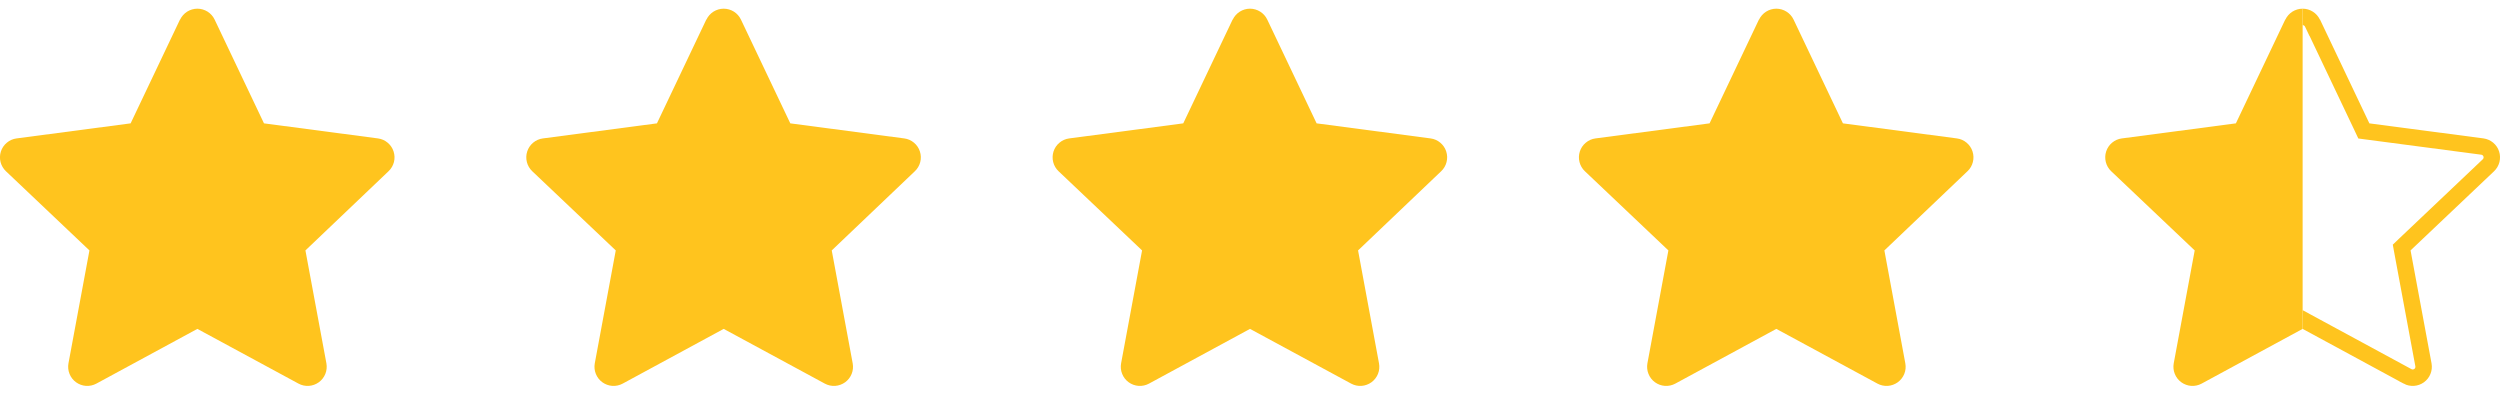
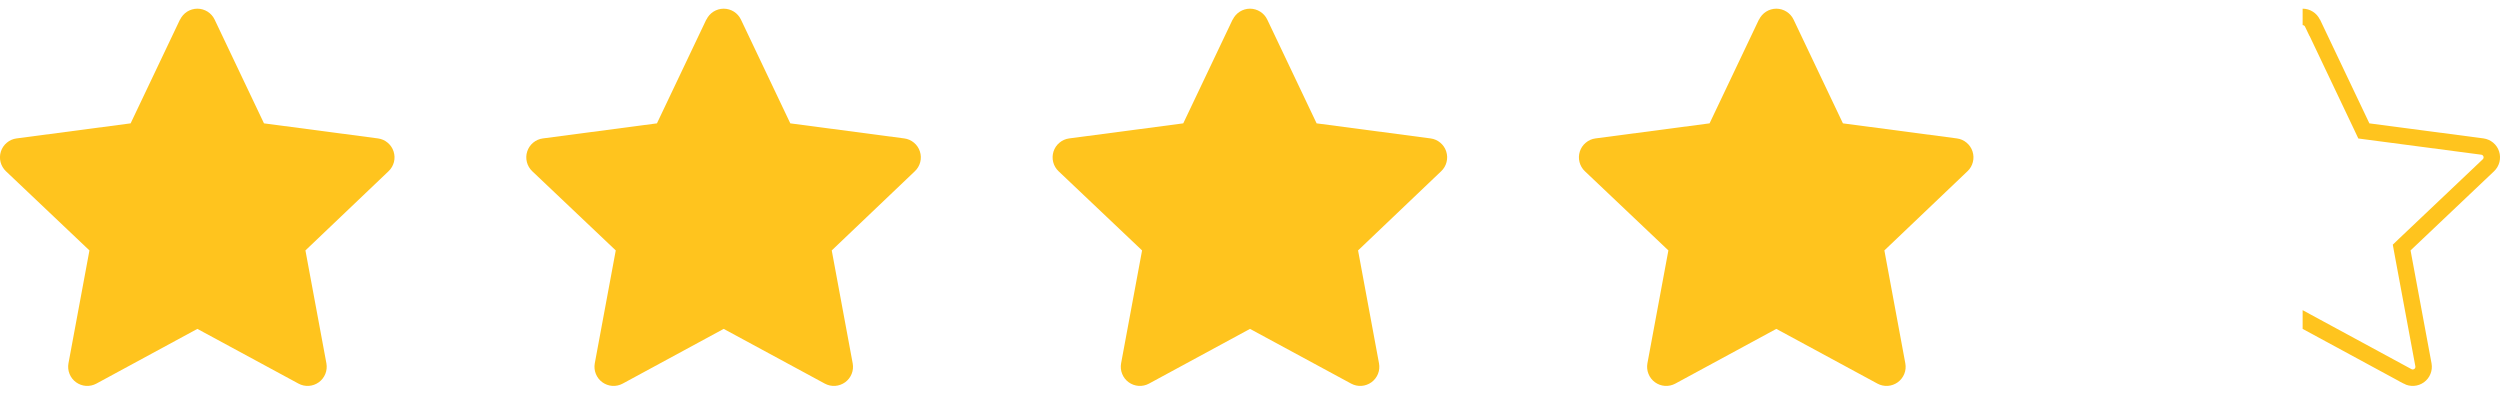
<svg xmlns="http://www.w3.org/2000/svg" width="76" height="12" viewBox="0 0 76 12" fill="none">
  <g clip-path="url(#clip0_6441_5386)">
    <path fill-rule="evenodd" clip-rule="evenodd" d="M5.475 0.596C5.522 0.497 5.597 0.413 5.689 0.354C5.782 0.296 5.89 0.264 6 0.264C6.11 0.264 6.218 0.296 6.311 0.354C6.403 0.413 6.478 0.497 6.525 0.596L8.025 3.75L11.49 4.208C11.599 4.222 11.701 4.267 11.785 4.338C11.869 4.408 11.932 4.5 11.965 4.605C11.999 4.709 12.003 4.821 11.976 4.927C11.948 5.033 11.892 5.13 11.812 5.205L9.285 7.613L9.923 11.047C9.942 11.155 9.931 11.266 9.89 11.367C9.849 11.469 9.78 11.557 9.692 11.621C9.603 11.685 9.499 11.723 9.389 11.731C9.28 11.738 9.171 11.714 9.075 11.662L6 9.998L2.929 11.662C2.832 11.714 2.723 11.738 2.614 11.731C2.505 11.723 2.4 11.685 2.312 11.621C2.223 11.557 2.155 11.469 2.114 11.367C2.073 11.266 2.062 11.155 2.081 11.047L2.719 7.613L0.18 5.205C0.101 5.13 0.044 5.033 0.017 4.927C-0.01 4.821 -0.007 4.709 0.027 4.605C0.061 4.5 0.123 4.408 0.208 4.338C0.292 4.267 0.394 4.222 0.503 4.208L3.971 3.75L5.471 0.596H5.475Z" fill="#FFC41E" />
  </g>
  <g clip-path="url(#clip1_6441_5386)">
    <path fill-rule="evenodd" clip-rule="evenodd" d="M21.475 0.596C21.522 0.497 21.597 0.413 21.689 0.354C21.782 0.296 21.89 0.264 22 0.264C22.11 0.264 22.218 0.296 22.311 0.354C22.404 0.413 22.478 0.497 22.525 0.596L24.025 3.75L27.49 4.208C27.599 4.222 27.701 4.267 27.785 4.338C27.869 4.408 27.932 4.5 27.965 4.605C27.999 4.709 28.003 4.821 27.976 4.927C27.948 5.033 27.892 5.13 27.812 5.205L25.285 7.613L25.922 11.047C25.942 11.155 25.931 11.266 25.89 11.367C25.849 11.469 25.78 11.557 25.692 11.621C25.603 11.685 25.498 11.723 25.389 11.731C25.28 11.738 25.171 11.714 25.075 11.662L22 9.998L18.929 11.662C18.832 11.714 18.724 11.738 18.614 11.731C18.505 11.723 18.4 11.685 18.312 11.621C18.223 11.557 18.155 11.469 18.114 11.367C18.073 11.266 18.062 11.155 18.081 11.047L18.719 7.613L16.18 5.205C16.101 5.13 16.044 5.033 16.017 4.927C15.99 4.821 15.993 4.709 16.027 4.605C16.061 4.5 16.123 4.408 16.207 4.338C16.292 4.267 16.394 4.222 16.503 4.208L19.971 3.75L21.471 0.596H21.475Z" fill="#FFC41E" />
  </g>
  <g clip-path="url(#clip2_6441_5386)">
    <path fill-rule="evenodd" clip-rule="evenodd" d="M37.475 0.596C37.522 0.497 37.597 0.413 37.69 0.354C37.782 0.296 37.89 0.264 38 0.264C38.11 0.264 38.218 0.296 38.31 0.354C38.404 0.413 38.478 0.497 38.525 0.596L40.025 3.75L43.49 4.208C43.599 4.222 43.701 4.267 43.785 4.338C43.869 4.408 43.932 4.5 43.965 4.605C43.999 4.709 44.003 4.821 43.975 4.927C43.949 5.033 43.892 5.13 43.812 5.205L41.285 7.613L41.922 11.047C41.942 11.155 41.931 11.266 41.89 11.367C41.849 11.469 41.78 11.557 41.692 11.621C41.603 11.685 41.498 11.723 41.389 11.731C41.28 11.738 41.171 11.714 41.075 11.662L38 9.998L34.929 11.662C34.833 11.714 34.724 11.738 34.614 11.731C34.505 11.723 34.4 11.685 34.312 11.621C34.223 11.557 34.155 11.469 34.114 11.367C34.073 11.266 34.062 11.155 34.081 11.047L34.719 7.613L32.18 5.205C32.1 5.13 32.044 5.033 32.017 4.927C31.99 4.821 31.994 4.709 32.027 4.605C32.061 4.5 32.123 4.408 32.208 4.338C32.292 4.267 32.394 4.222 32.502 4.208L35.971 3.75L37.471 0.596H37.475Z" fill="#FFC41E" />
  </g>
  <g clip-path="url(#clip3_6441_5386)">
    <path fill-rule="evenodd" clip-rule="evenodd" d="M53.475 0.596C53.522 0.497 53.597 0.413 53.69 0.354C53.782 0.296 53.89 0.264 54 0.264C54.11 0.264 54.218 0.296 54.31 0.354C54.404 0.413 54.478 0.497 54.525 0.596L56.025 3.75L59.49 4.208C59.599 4.222 59.701 4.267 59.785 4.338C59.869 4.408 59.932 4.5 59.965 4.605C59.999 4.709 60.003 4.821 59.975 4.927C59.949 5.033 59.892 5.13 59.812 5.205L57.285 7.613L57.922 11.047C57.942 11.155 57.931 11.266 57.89 11.367C57.849 11.469 57.78 11.557 57.692 11.621C57.603 11.685 57.498 11.723 57.389 11.731C57.28 11.738 57.171 11.714 57.075 11.662L54 9.998L50.929 11.662C50.833 11.714 50.724 11.738 50.614 11.731C50.505 11.723 50.4 11.685 50.312 11.621C50.223 11.557 50.155 11.469 50.114 11.367C50.073 11.266 50.062 11.155 50.081 11.047L50.719 7.613L48.18 5.205C48.1 5.13 48.044 5.033 48.017 4.927C47.99 4.821 47.993 4.709 48.027 4.605C48.061 4.5 48.123 4.408 48.208 4.338C48.292 4.267 48.394 4.222 48.502 4.208L51.971 3.75L53.471 0.596H53.475Z" fill="#FFC41E" />
  </g>
  <g clip-path="url(#clip4_6441_5386)">
    <g clip-path="url(#clip5_6441_5386)">
      <path fill-rule="evenodd" clip-rule="evenodd" d="M69.475 0.596C69.522 0.497 69.597 0.413 69.689 0.354C69.782 0.296 69.89 0.264 70 0.264C70.11 0.264 70.218 0.296 70.311 0.354C70.403 0.413 70.478 0.497 70.525 0.596L72.025 3.75L75.49 4.208C75.599 4.222 75.701 4.267 75.785 4.338C75.869 4.408 75.932 4.5 75.965 4.605C75.999 4.709 76.003 4.821 75.975 4.927C75.948 5.033 75.892 5.13 75.812 5.205L73.285 7.613L73.922 11.047C73.942 11.155 73.931 11.266 73.89 11.367C73.849 11.469 73.78 11.557 73.692 11.621C73.603 11.685 73.499 11.723 73.389 11.731C73.28 11.738 73.171 11.714 73.075 11.662L70 9.998L66.929 11.662C66.832 11.714 66.724 11.738 66.614 11.731C66.505 11.723 66.4 11.685 66.312 11.621C66.223 11.557 66.155 11.469 66.114 11.367C66.073 11.266 66.062 11.155 66.081 11.047L66.719 7.613L64.18 5.205C64.1 5.13 64.044 5.033 64.017 4.927C63.99 4.821 63.993 4.709 64.027 4.605C64.061 4.5 64.123 4.408 64.207 4.338C64.292 4.267 64.394 4.222 64.502 4.208L67.971 3.75L69.471 0.596H69.475Z" fill="#FFC41E" />
    </g>
  </g>
  <g clip-path="url(#clip6_6441_5386)">
    <g clip-path="url(#clip7_6441_5386)">
      <path d="M71.803 3.857L70.371 0.846H70.367L70.299 0.704C70.272 0.647 70.23 0.599 70.177 0.566C70.124 0.532 70.063 0.514 70 0.514C69.937 0.514 69.876 0.532 69.823 0.566C69.77 0.599 69.728 0.647 69.701 0.704L69.701 0.704L68.201 3.857L68.142 3.98L68.008 3.998L64.543 4.455C64.543 4.455 64.543 4.455 64.543 4.455C64.481 4.464 64.423 4.489 64.375 4.529C64.327 4.569 64.292 4.622 64.273 4.682C64.253 4.741 64.251 4.805 64.267 4.865C64.282 4.926 64.314 4.981 64.36 5.024L64.36 5.024L66.887 7.431L66.986 7.525L66.961 7.658L66.323 11.092C66.323 11.092 66.323 11.092 66.323 11.092C66.312 11.154 66.319 11.217 66.342 11.274C66.365 11.332 66.404 11.382 66.455 11.419C66.505 11.455 66.565 11.477 66.627 11.481C66.689 11.485 66.751 11.472 66.806 11.443C66.806 11.443 66.806 11.443 66.806 11.442L69.881 9.778L70 9.713L70.119 9.778L73.19 11.442C73.19 11.442 73.19 11.443 73.19 11.443C73.245 11.472 73.307 11.485 73.369 11.481C73.431 11.477 73.491 11.455 73.541 11.419C73.592 11.382 73.631 11.332 73.654 11.274C73.677 11.217 73.684 11.154 73.673 11.092C73.673 11.092 73.673 11.092 73.673 11.092L73.035 7.658L73.011 7.525L73.109 7.431L75.648 5.024C75.693 4.981 75.725 4.926 75.741 4.865C75.756 4.805 75.754 4.741 75.735 4.682C75.716 4.622 75.68 4.569 75.632 4.529C75.584 4.489 75.526 4.464 75.464 4.455C75.464 4.455 75.464 4.455 75.464 4.455L71.996 3.998L71.861 3.98L71.803 3.857Z" stroke="#FFC41E" stroke-width="0.5" />
    </g>
  </g>
  <defs>
    <clipPath id="clip0_6441_5386">
      <rect width="12" height="12" fill="white" />
    </clipPath>
    <clipPath id="clip1_6441_5386">
      <rect width="12" height="12" fill="white" transform="translate(16)" />
    </clipPath>
    <clipPath id="clip2_6441_5386">
      <rect width="12" height="12" fill="white" transform="translate(32)" />
    </clipPath>
    <clipPath id="clip3_6441_5386">
      <rect width="12" height="12" fill="white" transform="translate(48)" />
    </clipPath>
    <clipPath id="clip4_6441_5386">
      <rect width="6" height="12" fill="white" transform="translate(64)" />
    </clipPath>
    <clipPath id="clip5_6441_5386">
-       <rect width="12" height="12" fill="white" transform="translate(64)" />
-     </clipPath>
+       </clipPath>
    <clipPath id="clip6_6441_5386">
      <rect width="6" height="12" fill="white" transform="matrix(-1 0 0 1 76 0)" />
    </clipPath>
    <clipPath id="clip7_6441_5386">
      <rect width="12" height="12" fill="white" transform="matrix(-1 0 0 1 76 0)" />
    </clipPath>
  </defs>
</svg>